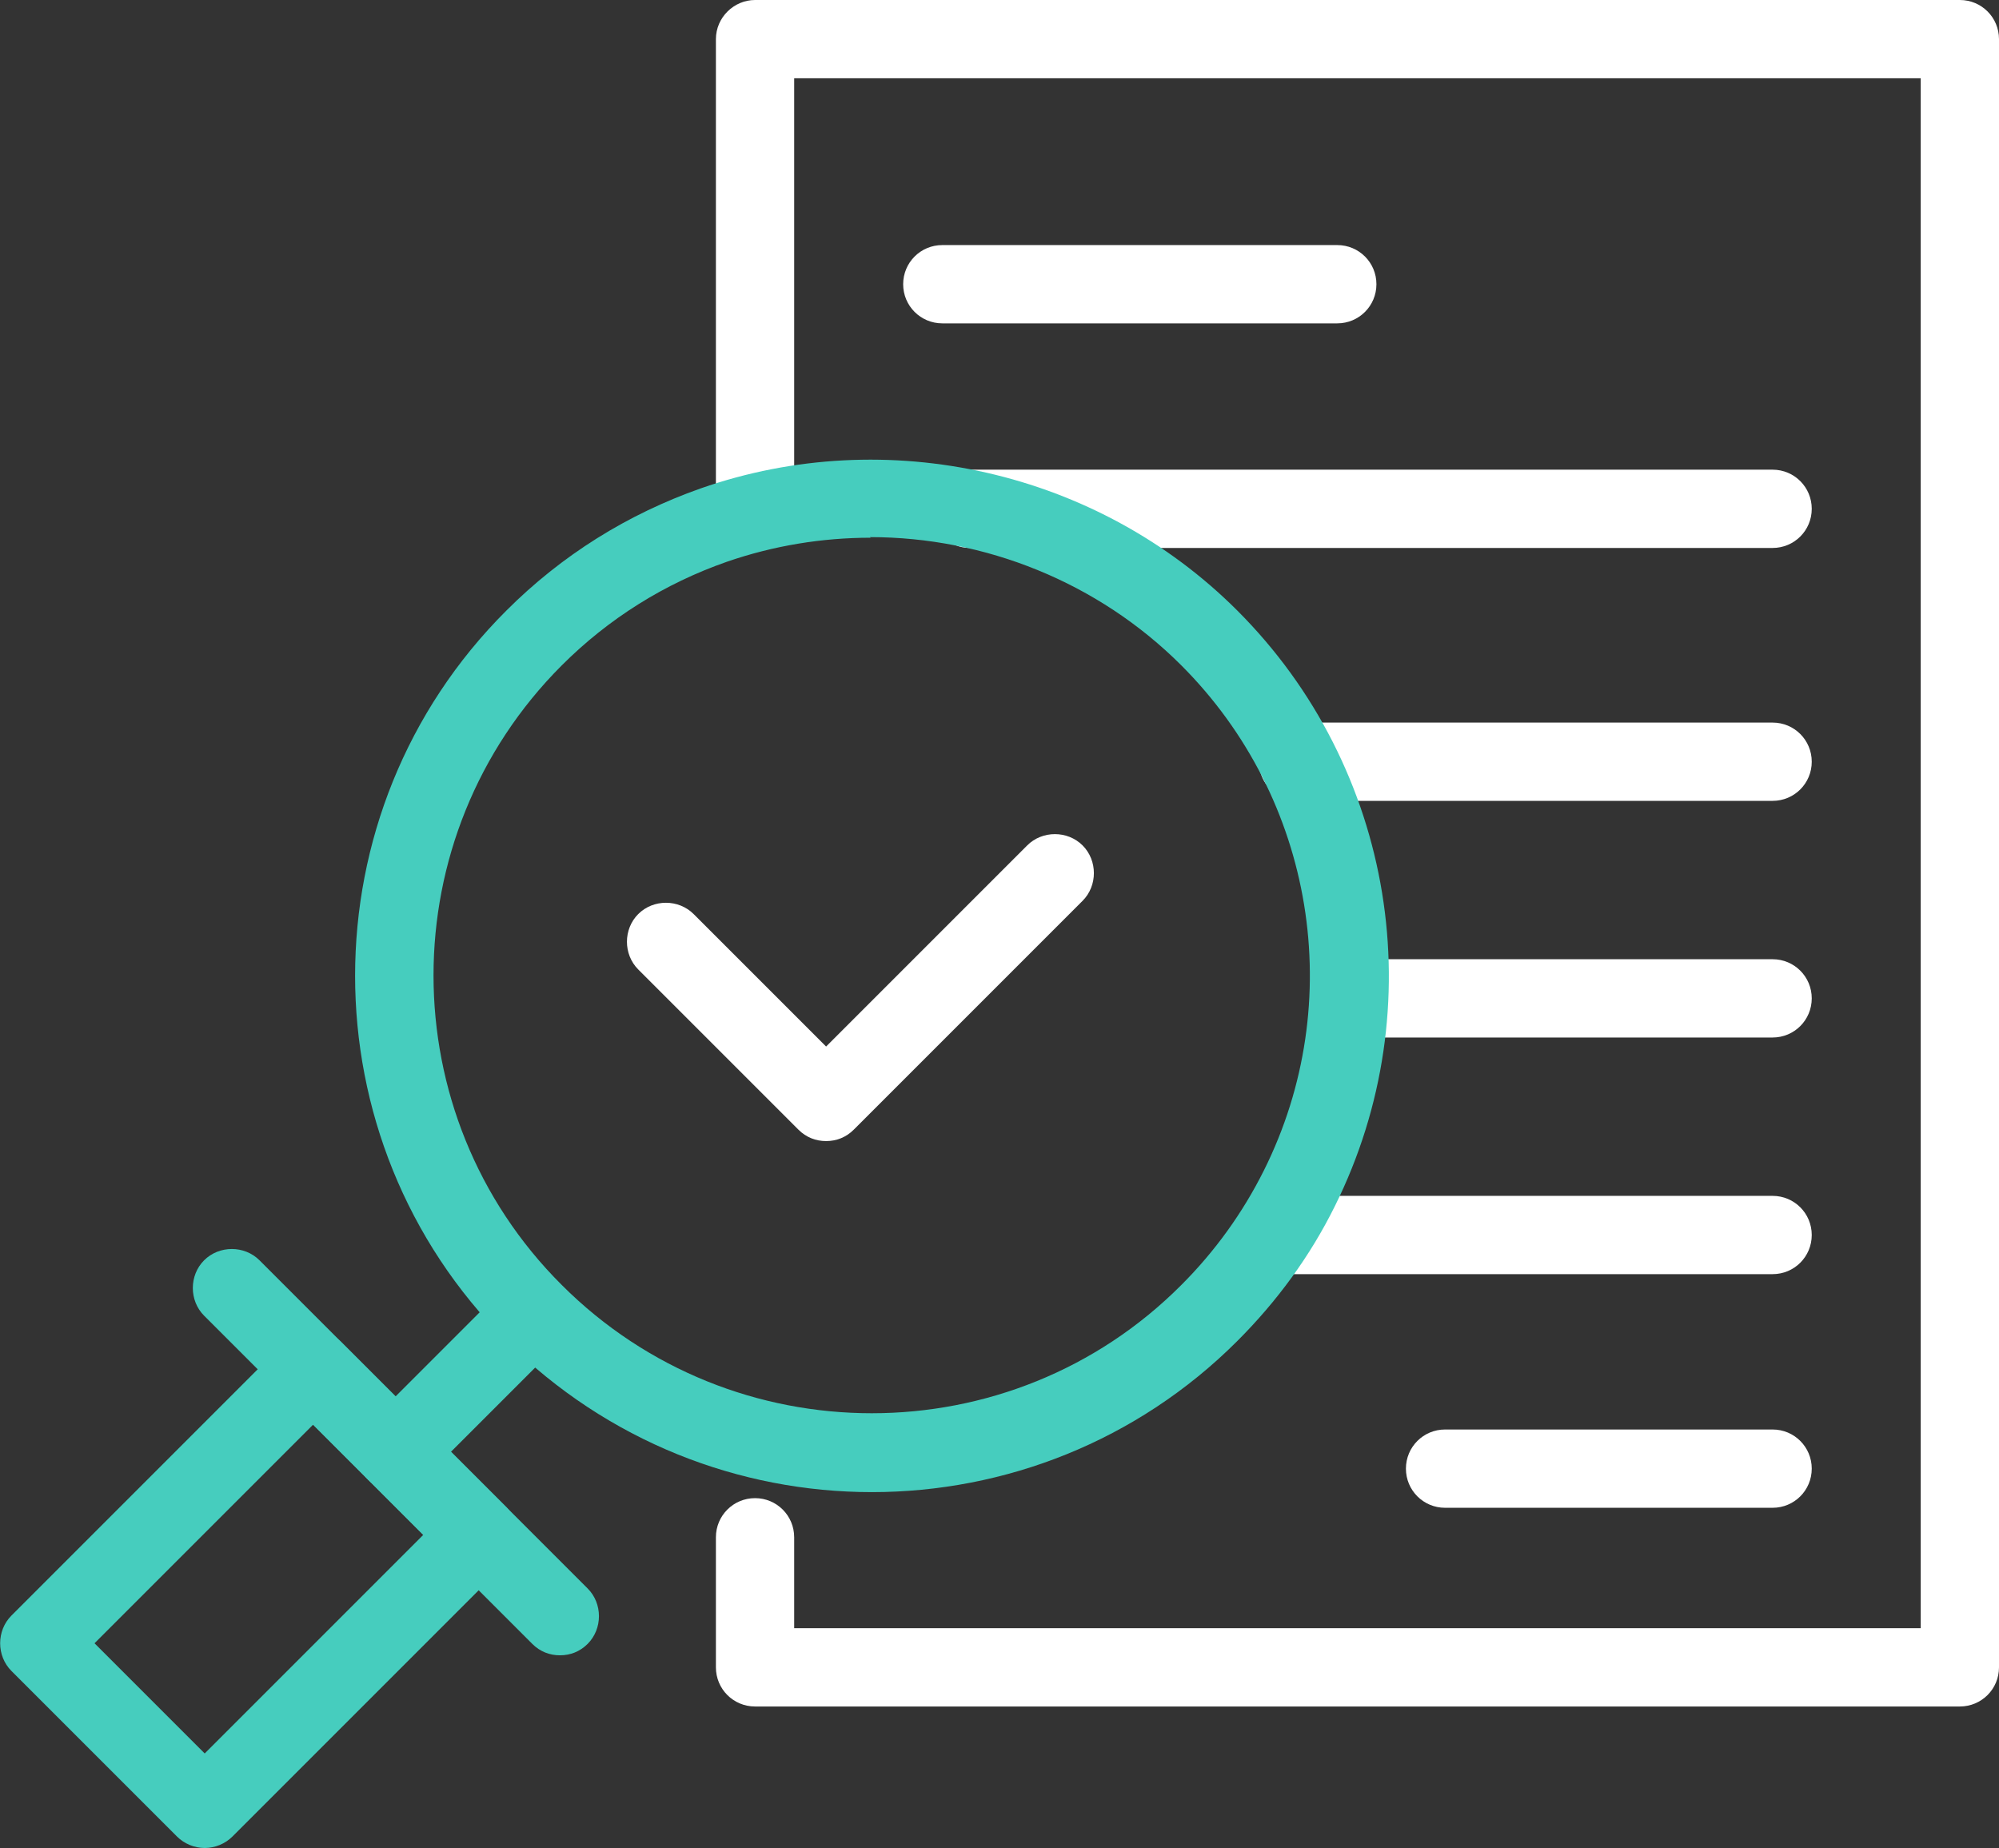
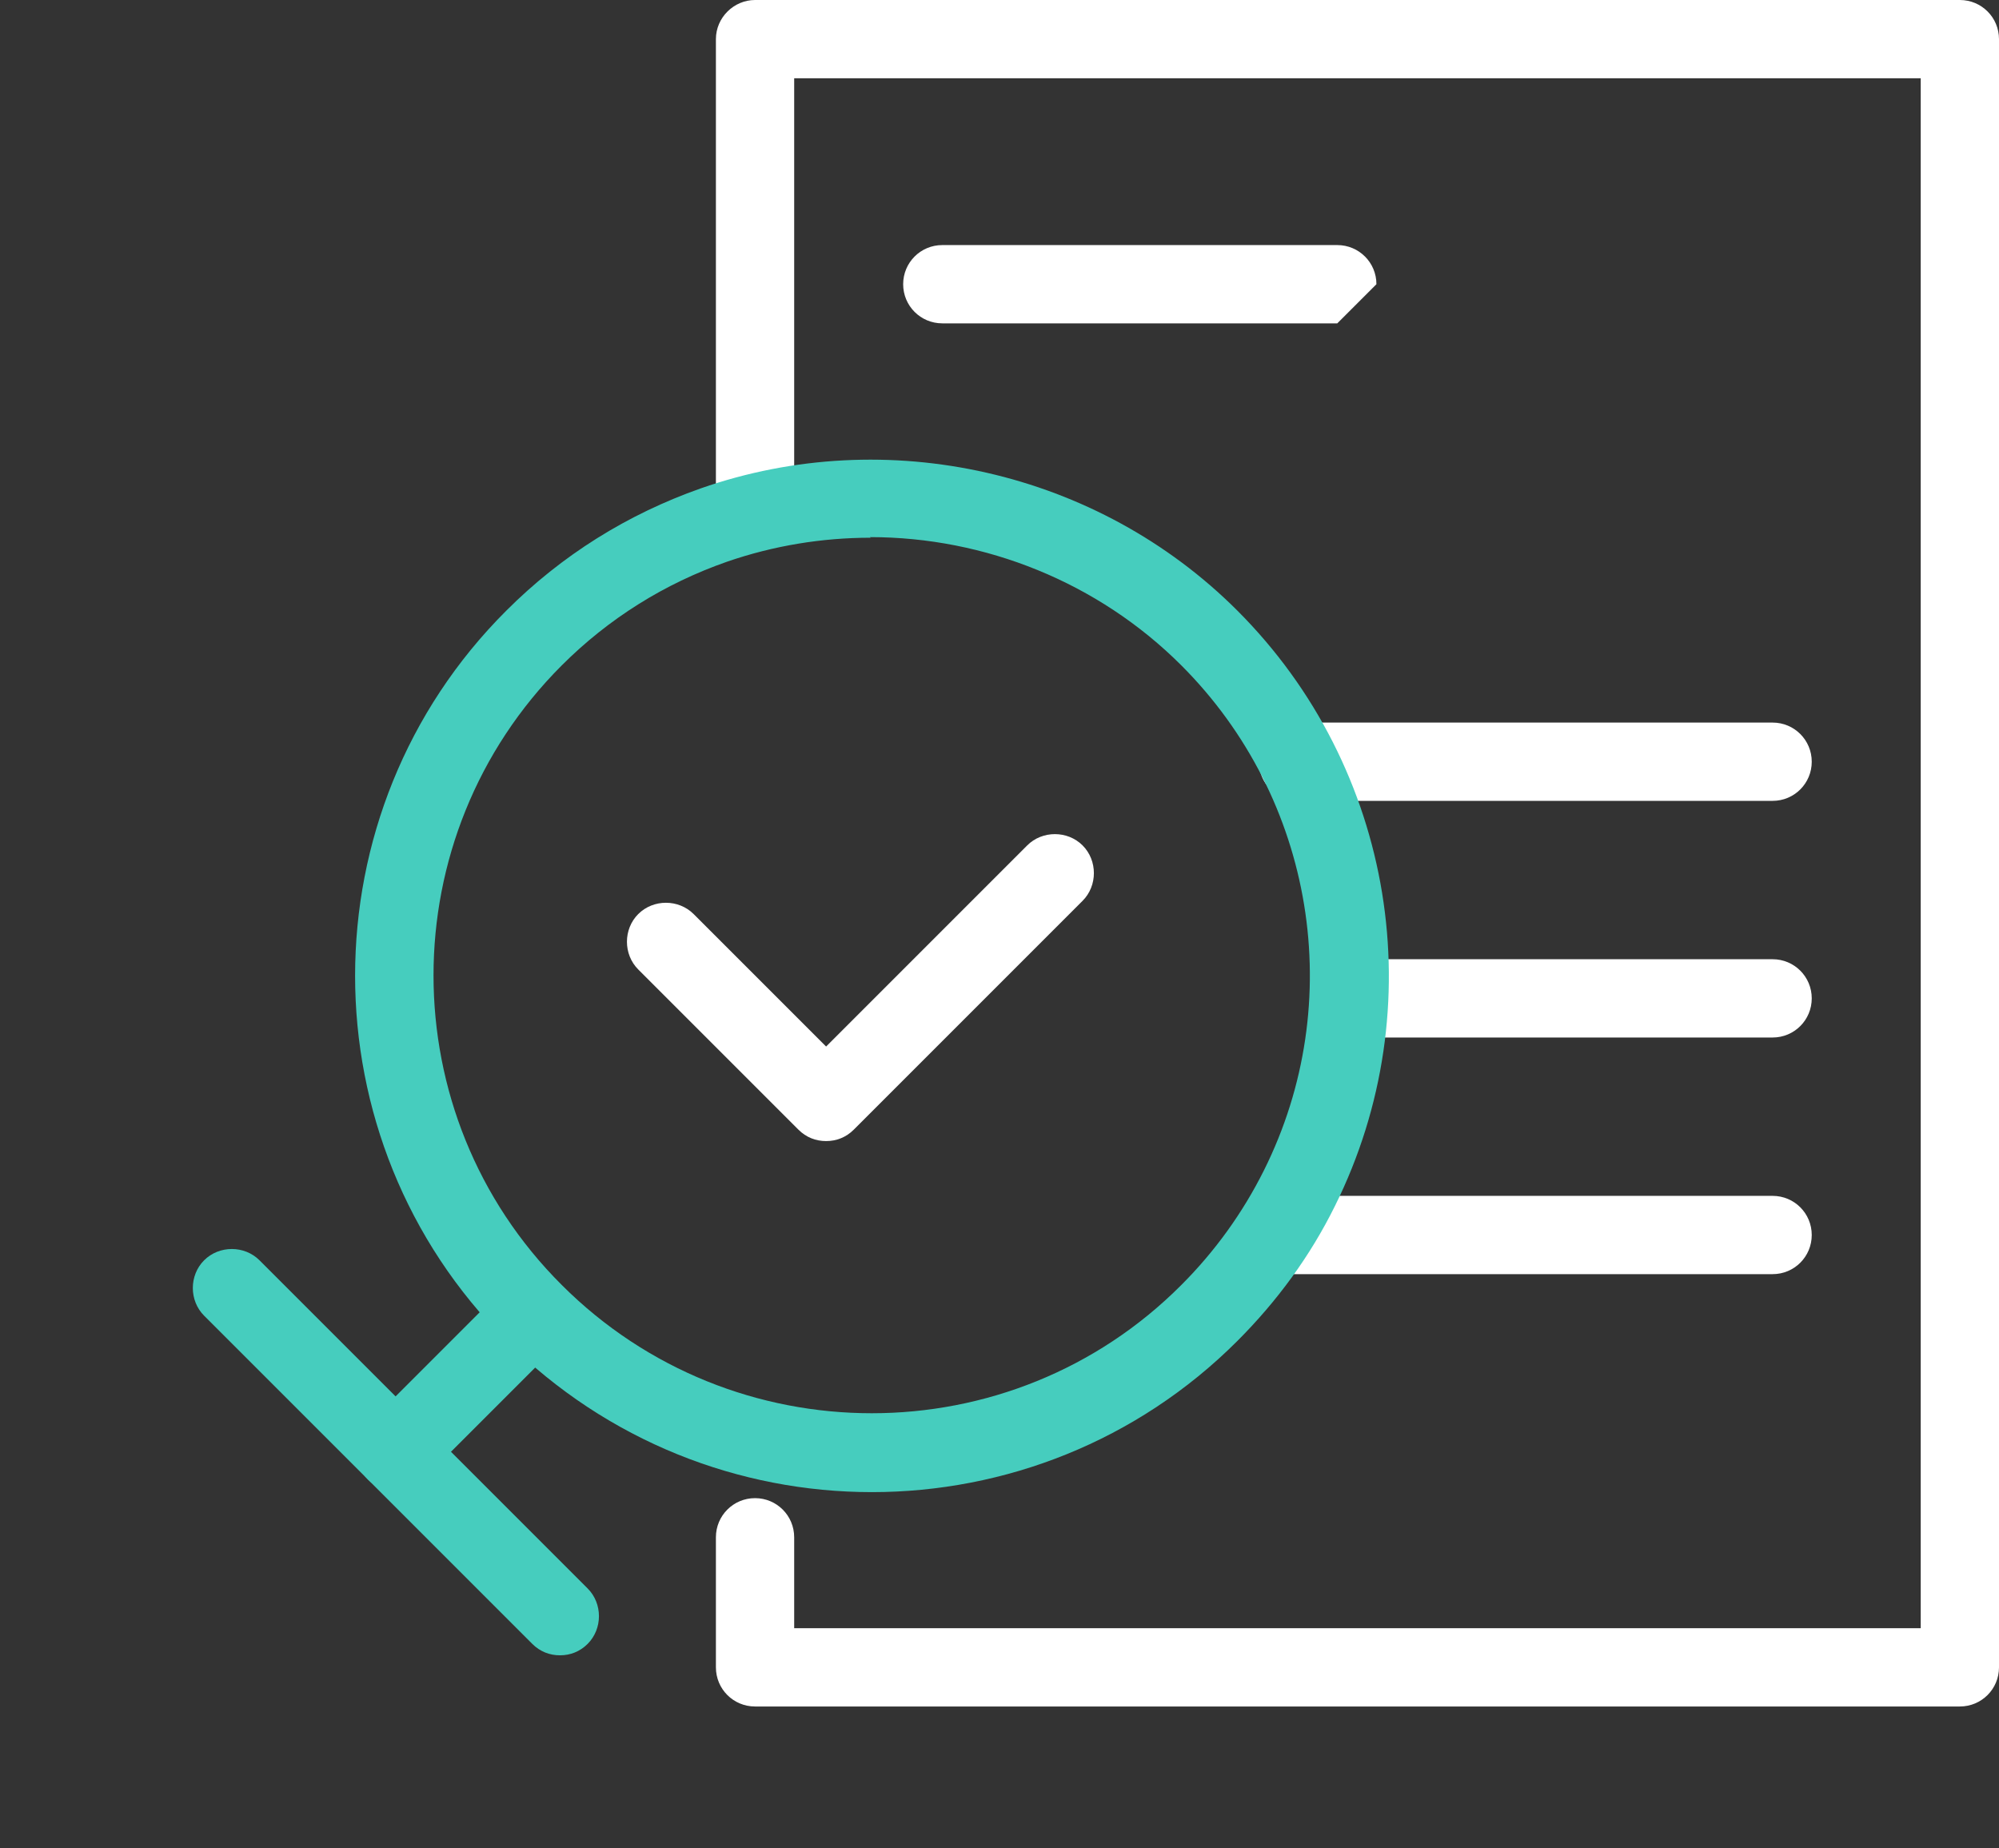
<svg xmlns="http://www.w3.org/2000/svg" id="Ebene_1" viewBox="0 0 33.2 30.69">
  <rect x="0" y="0" width="33.2" height="30.69" fill="#333333" stroke="none" />
  <defs>
    <style>.cls-1{fill:#46cdbe;}.cls-1,.cls-2{stroke-width:0px;}.cls-2{fill:#fff;}</style>
  </defs>
  <path class="cls-2" d="M32.55,28.34H12.54c-.36,0-.65-.29-.65-.65v-2.16c0-.36.29-.65.65-.65s.65.29.65.65v1.51h18.71V1.3H13.19v6.98c0,.36-.29.65-.65.65s-.65-.29-.65-.65V.65C11.89.29,12.19,0,12.54,0h20.01c.36,0,.65.29.65.65v27.04c0,.36-.29.65-.65.65Z" />
-   <path class="cls-2" d="M22.21,5.37h-6.56c-.36,0-.65-.29-.65-.65s.29-.65.65-.65h6.56c.36,0,.65.29.65.65s-.29.65-.65.65Z" />
-   <path class="cls-2" d="M29.44,9.1h-13.33c-.36,0-.65-.29-.65-.65s.29-.65.65-.65h13.33c.36,0,.65.29.65.65s-.29.65-.65.65Z" />
+   <path class="cls-2" d="M22.21,5.37h-6.56c-.36,0-.65-.29-.65-.65s.29-.65.65-.65h6.56c.36,0,.65.29.65.65Z" />
  <path class="cls-2" d="M29.44,13.3h-7.88c-.36,0-.65-.29-.65-.65s.29-.65.65-.65h7.88c.36,0,.65.29.65.65s-.29.65-.65.65Z" />
  <path class="cls-2" d="M29.44,17.23h-6.89c-.36,0-.65-.29-.65-.65s.29-.65.65-.65h6.89c.36,0,.65.29.65.65s-.29.65-.65.65Z" />
  <path class="cls-2" d="M29.44,21.16h-8.14c-.36,0-.65-.29-.65-.65s.29-.65.65-.65h8.14c.36,0,.65.29.65.65s-.29.65-.65.65Z" />
-   <path class="cls-2" d="M29.44,25.04h-5.44c-.36,0-.65-.29-.65-.65s.29-.65.65-.65h5.44c.36,0,.65.29.65.65s-.29.65-.65.65Z" />
-   <path class="cls-1" d="M3.4,30.69h0c-.17,0-.34-.07-.46-.19L.19,27.75c-.25-.25-.25-.67,0-.92l4.55-4.55c.24-.24.68-.24.92,0l2.75,2.75c.25.25.25.67,0,.92l-4.55,4.55c-.12.12-.29.19-.46.19ZM1.57,27.29l1.83,1.83,3.63-3.63-1.83-1.83-3.63,3.63Z" />
  <path class="cls-1" d="M14.48,24.78c-2.2,0-4.39-.84-6.07-2.51-3.35-3.34-3.35-8.79,0-12.13.92-.92,2.01-1.6,3.23-2.03,3.09-1.08,6.59-.29,8.91,2.03,2.61,2.61,3.26,6.59,1.62,9.89-.41.83-.96,1.58-1.62,2.24-1.67,1.67-3.87,2.51-6.07,2.51ZM14.46,8.93c-.8,0-1.61.13-2.39.4-1.03.36-1.96.94-2.74,1.72-2.84,2.84-2.84,7.46,0,10.29,2.84,2.84,7.46,2.84,10.29,0,.56-.56,1.02-1.2,1.37-1.9,1.4-2.8.84-6.18-1.37-8.39-1.38-1.38-3.26-2.13-5.17-2.13Z" />
  <path class="cls-1" d="M6.57,24.76c-.17,0-.33-.06-.46-.19-.25-.25-.25-.67,0-.92l2.3-2.3c.25-.25.67-.25.92,0s.25.67,0,.92l-2.3,2.3c-.13.13-.29.19-.46.19Z" />
  <path class="cls-1" d="M9.3,27.49c-.17,0-.33-.06-.46-.19l-5.45-5.45c-.25-.25-.25-.67,0-.92s.67-.25.92,0l5.45,5.45c.25.25.25.67,0,.92-.13.13-.29.19-.46.19Z" />
  <path class="cls-2" d="M13.72,18.95c-.17,0-.33-.06-.46-.19l-2.66-2.66c-.25-.25-.25-.67,0-.92s.67-.25.92,0l2.2,2.2,3.34-3.34c.25-.25.67-.25.92,0s.25.67,0,.92l-3.8,3.8c-.13.13-.29.19-.46.19Z" />
</svg>